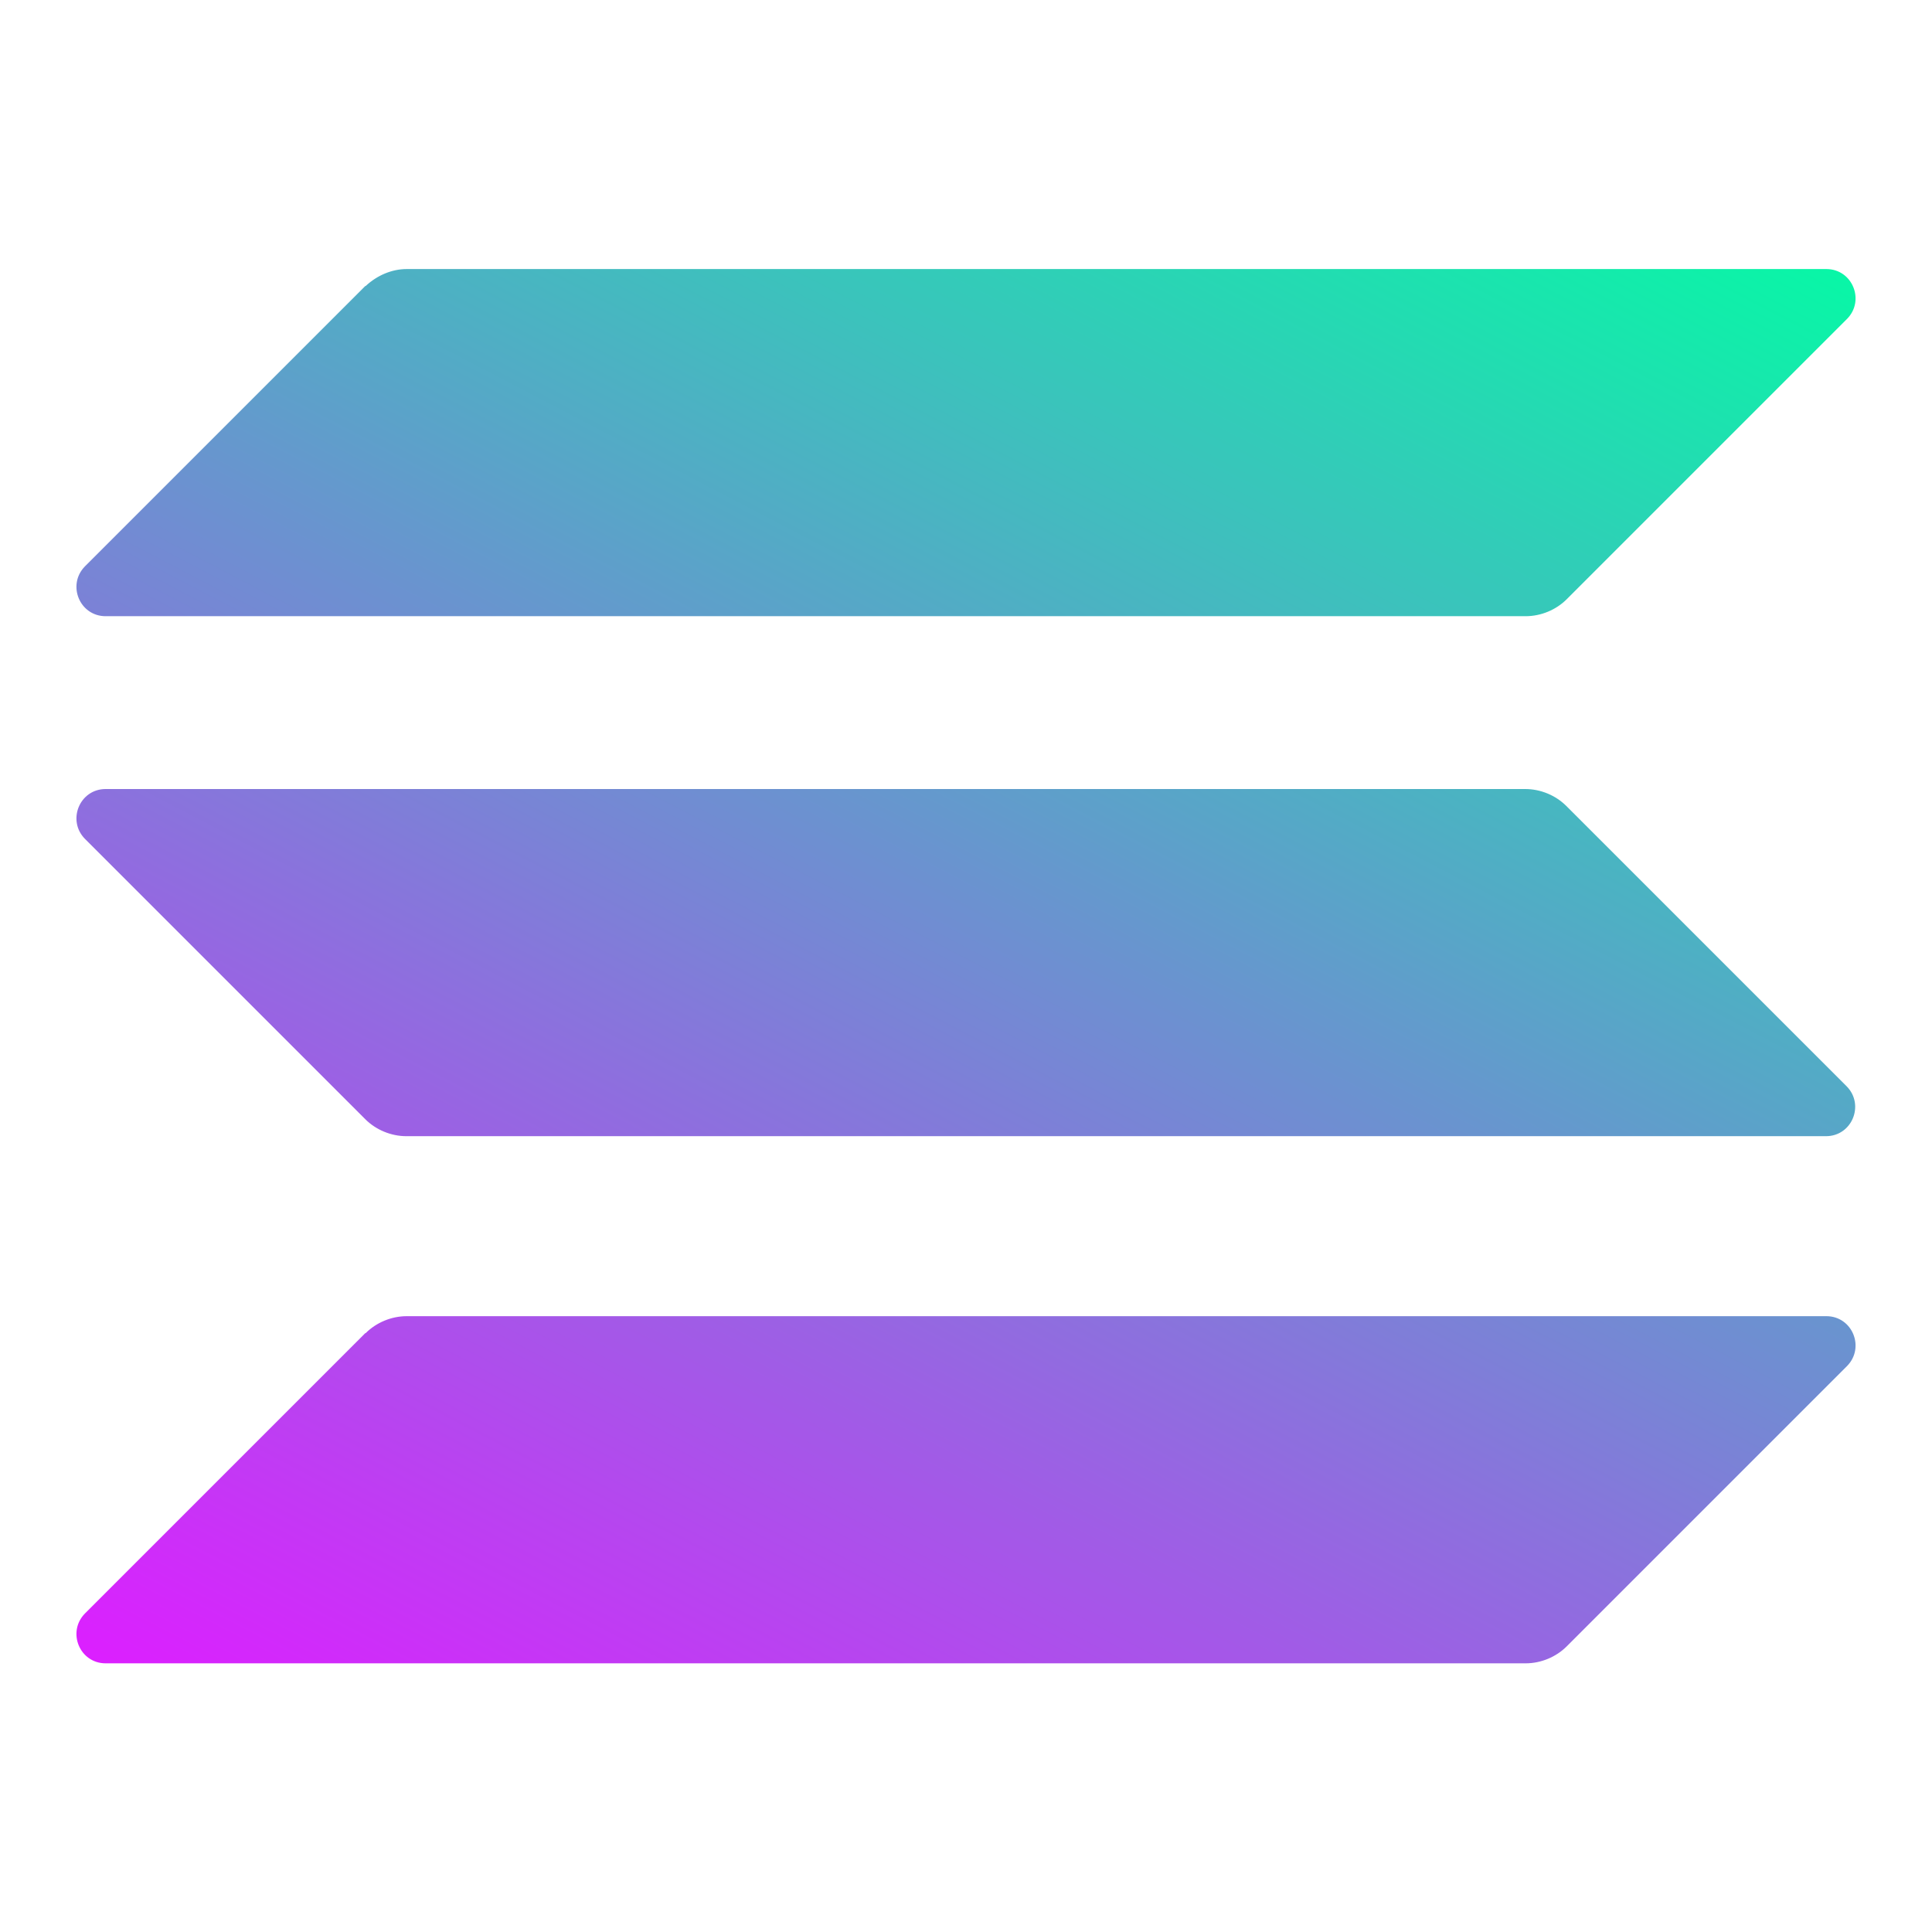
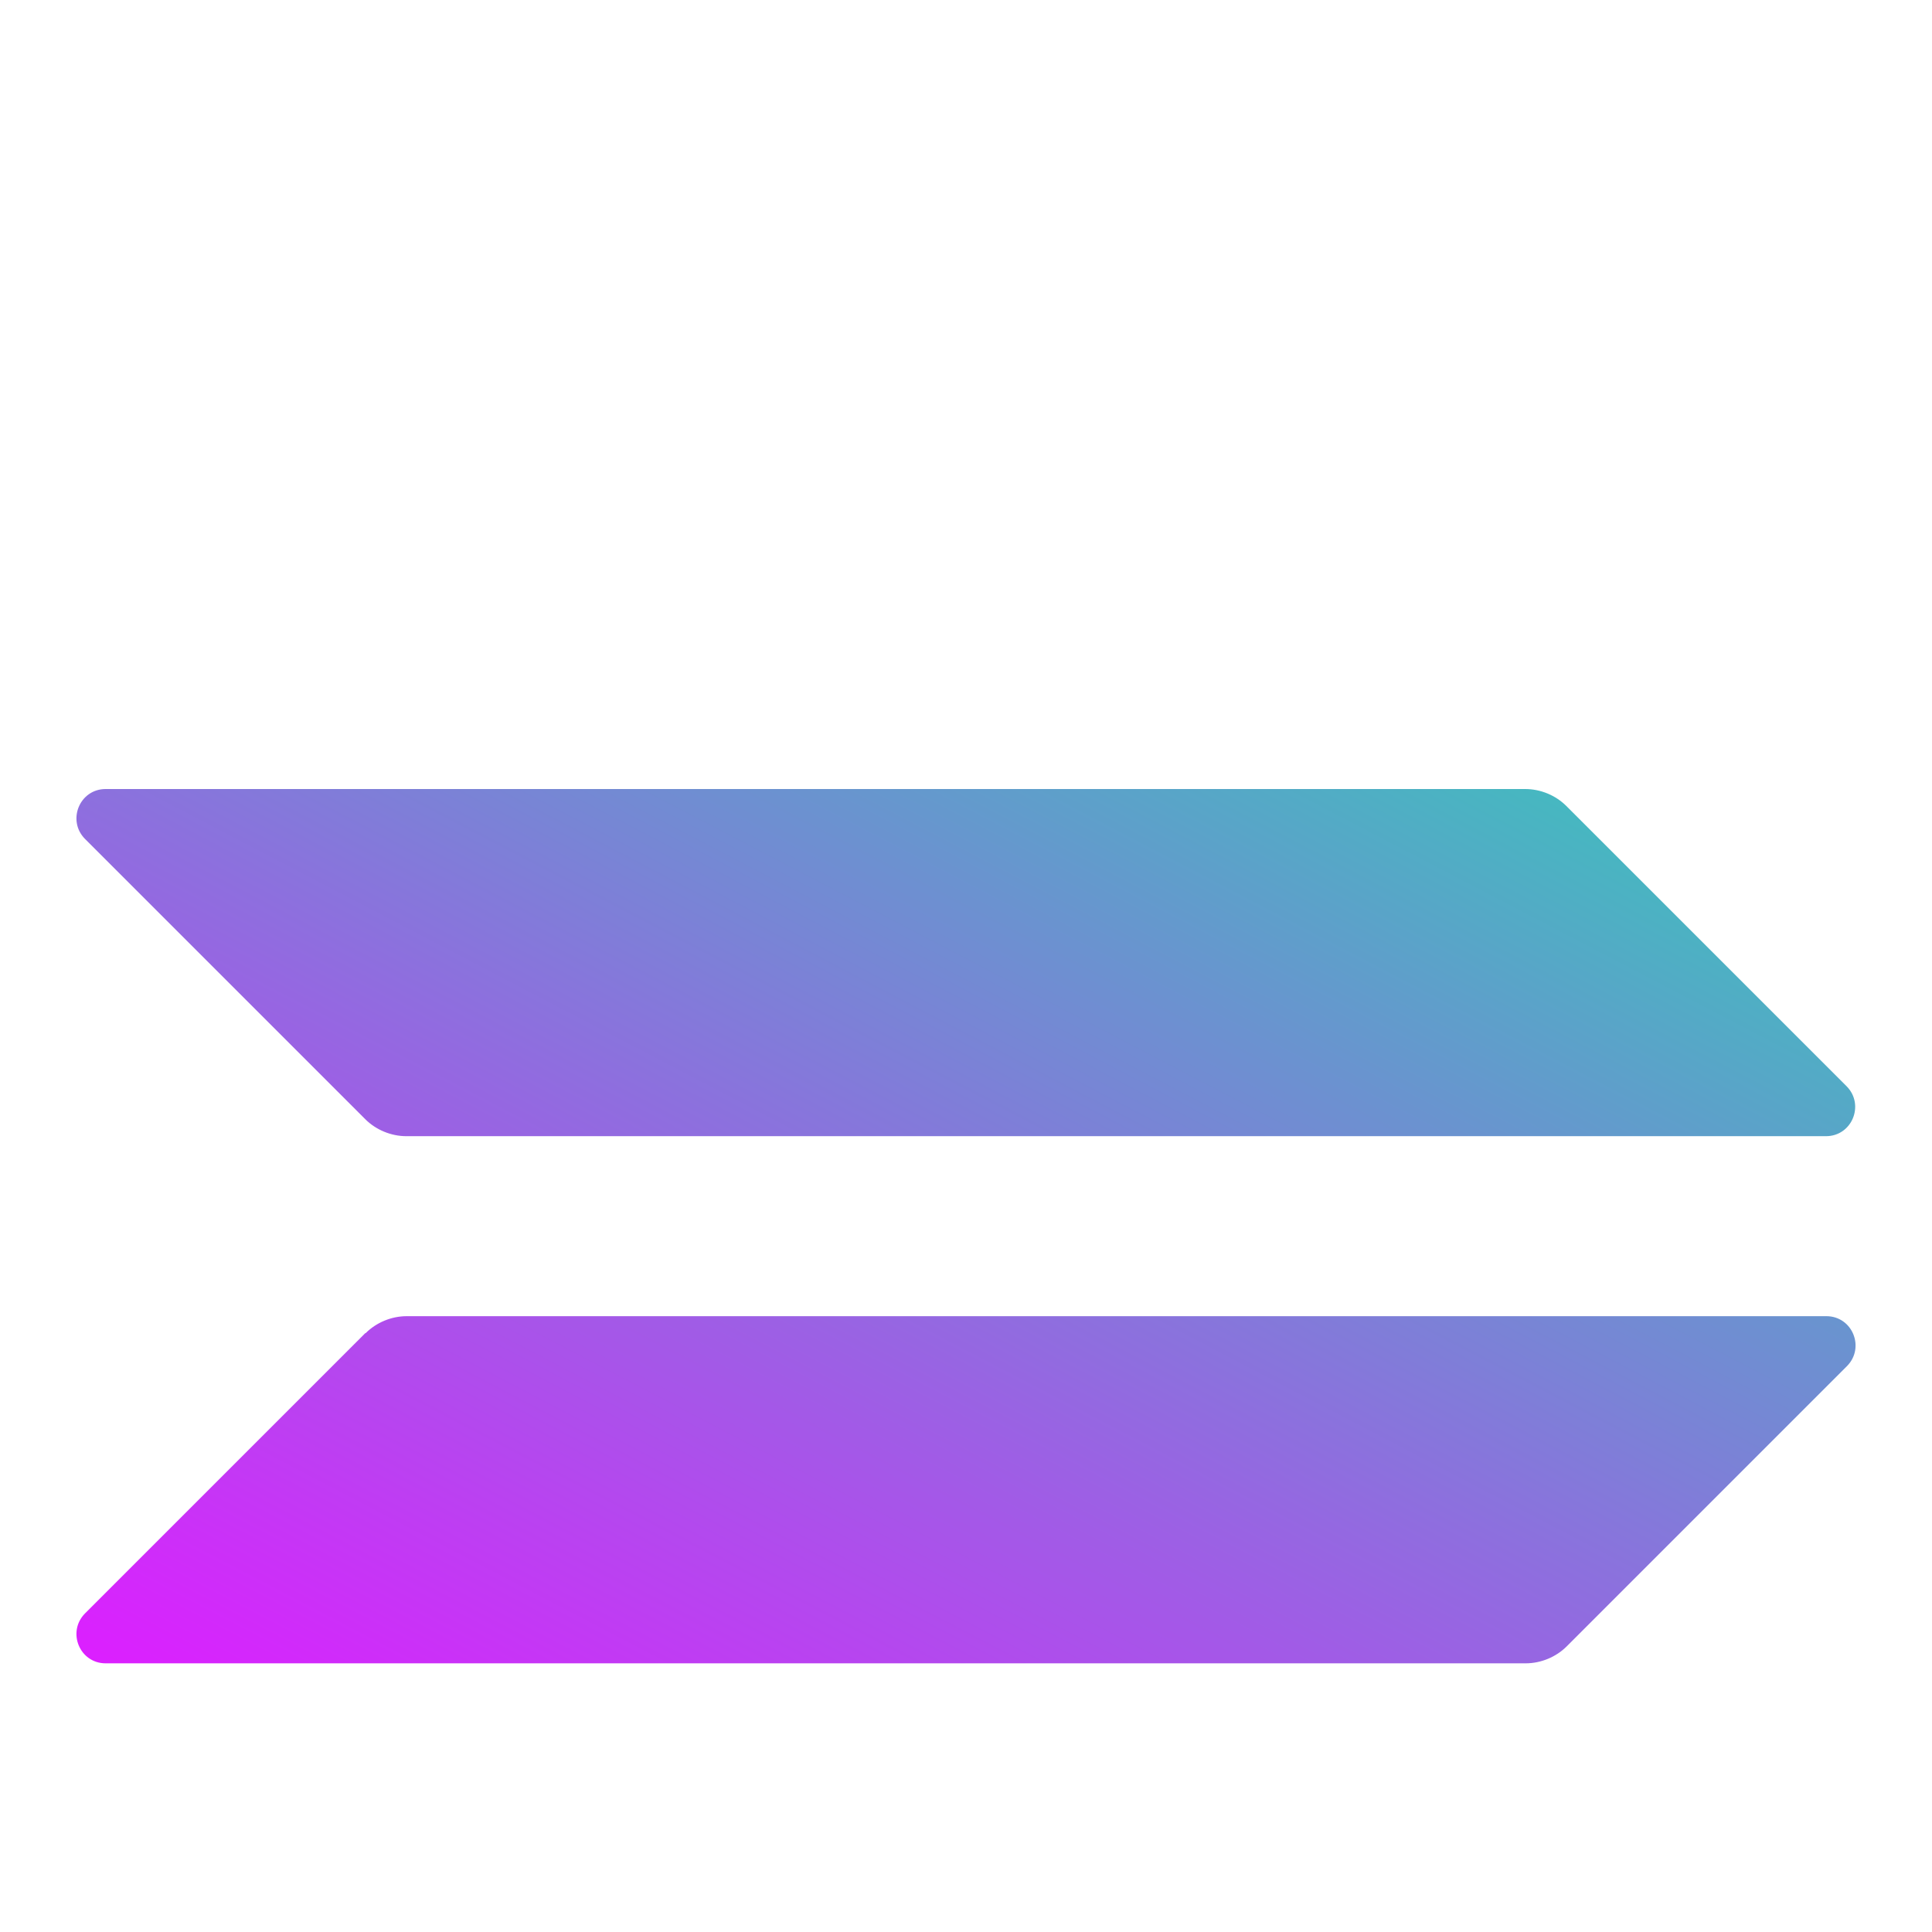
<svg xmlns="http://www.w3.org/2000/svg" xmlns:xlink="http://www.w3.org/1999/xlink" id="CIRCLE_OUTLINE_BLACK" version="1.1" viewBox="0 0 512 512">
  <defs>
    <style>
      .st0 {
        fill: url(#linear-gradient2);
      }

      .st1 {
        fill: url(#linear-gradient1);
      }

      .st2 {
        fill: url(#linear-gradient);
      }
    </style>
    <linearGradient id="linear-gradient" x1="448.1" y1="792.9" x2="187.7" y2="1291.6" gradientTransform="translate(0 -766)" gradientUnits="userSpaceOnUse">
      <stop offset="0" stop-color="#00ffa3" />
      <stop offset="1" stop-color="#dc1fff" />
    </linearGradient>
    <linearGradient id="linear-gradient1" x1="334.2" y1="733.4" x2="73.8" y2="1232.2" xlink:href="#linear-gradient" />
    <linearGradient id="linear-gradient2" x1="390.8" y1="763" x2="130.4" y2="1261.7" xlink:href="#linear-gradient" />
  </defs>
  <path class="st2" d="M96.9,353.3c2.8-2.8,6.8-4.5,10.9-4.5h376.2c6.9,0,10.3,8.3,5.5,13.2l-74.3,74.3c-2.8,2.8-6.8,4.5-10.9,4.5H28c-6.9,0-10.3-8.3-5.5-13.2l74.3-74.3Z" />
-   <path class="st1" d="M96.9,75.8c3-2.8,6.9-4.5,10.9-4.5h376.2c6.9,0,10.3,8.3,5.5,13.2l-74.3,74.3c-2.8,2.8-6.8,4.5-10.9,4.5H28c-6.9,0-10.3-8.3-5.5-13.2l74.3-74.3Z" />
  <path class="st0" d="M415.1,213.6c-2.8-2.8-6.8-4.5-10.9-4.5H28c-6.9,0-10.3,8.3-5.5,13.2l74.3,74.3c2.8,2.8,6.8,4.5,10.9,4.5h376.2c6.9,0,10.3-8.3,5.5-13.2l-74.3-74.3Z" />
</svg>